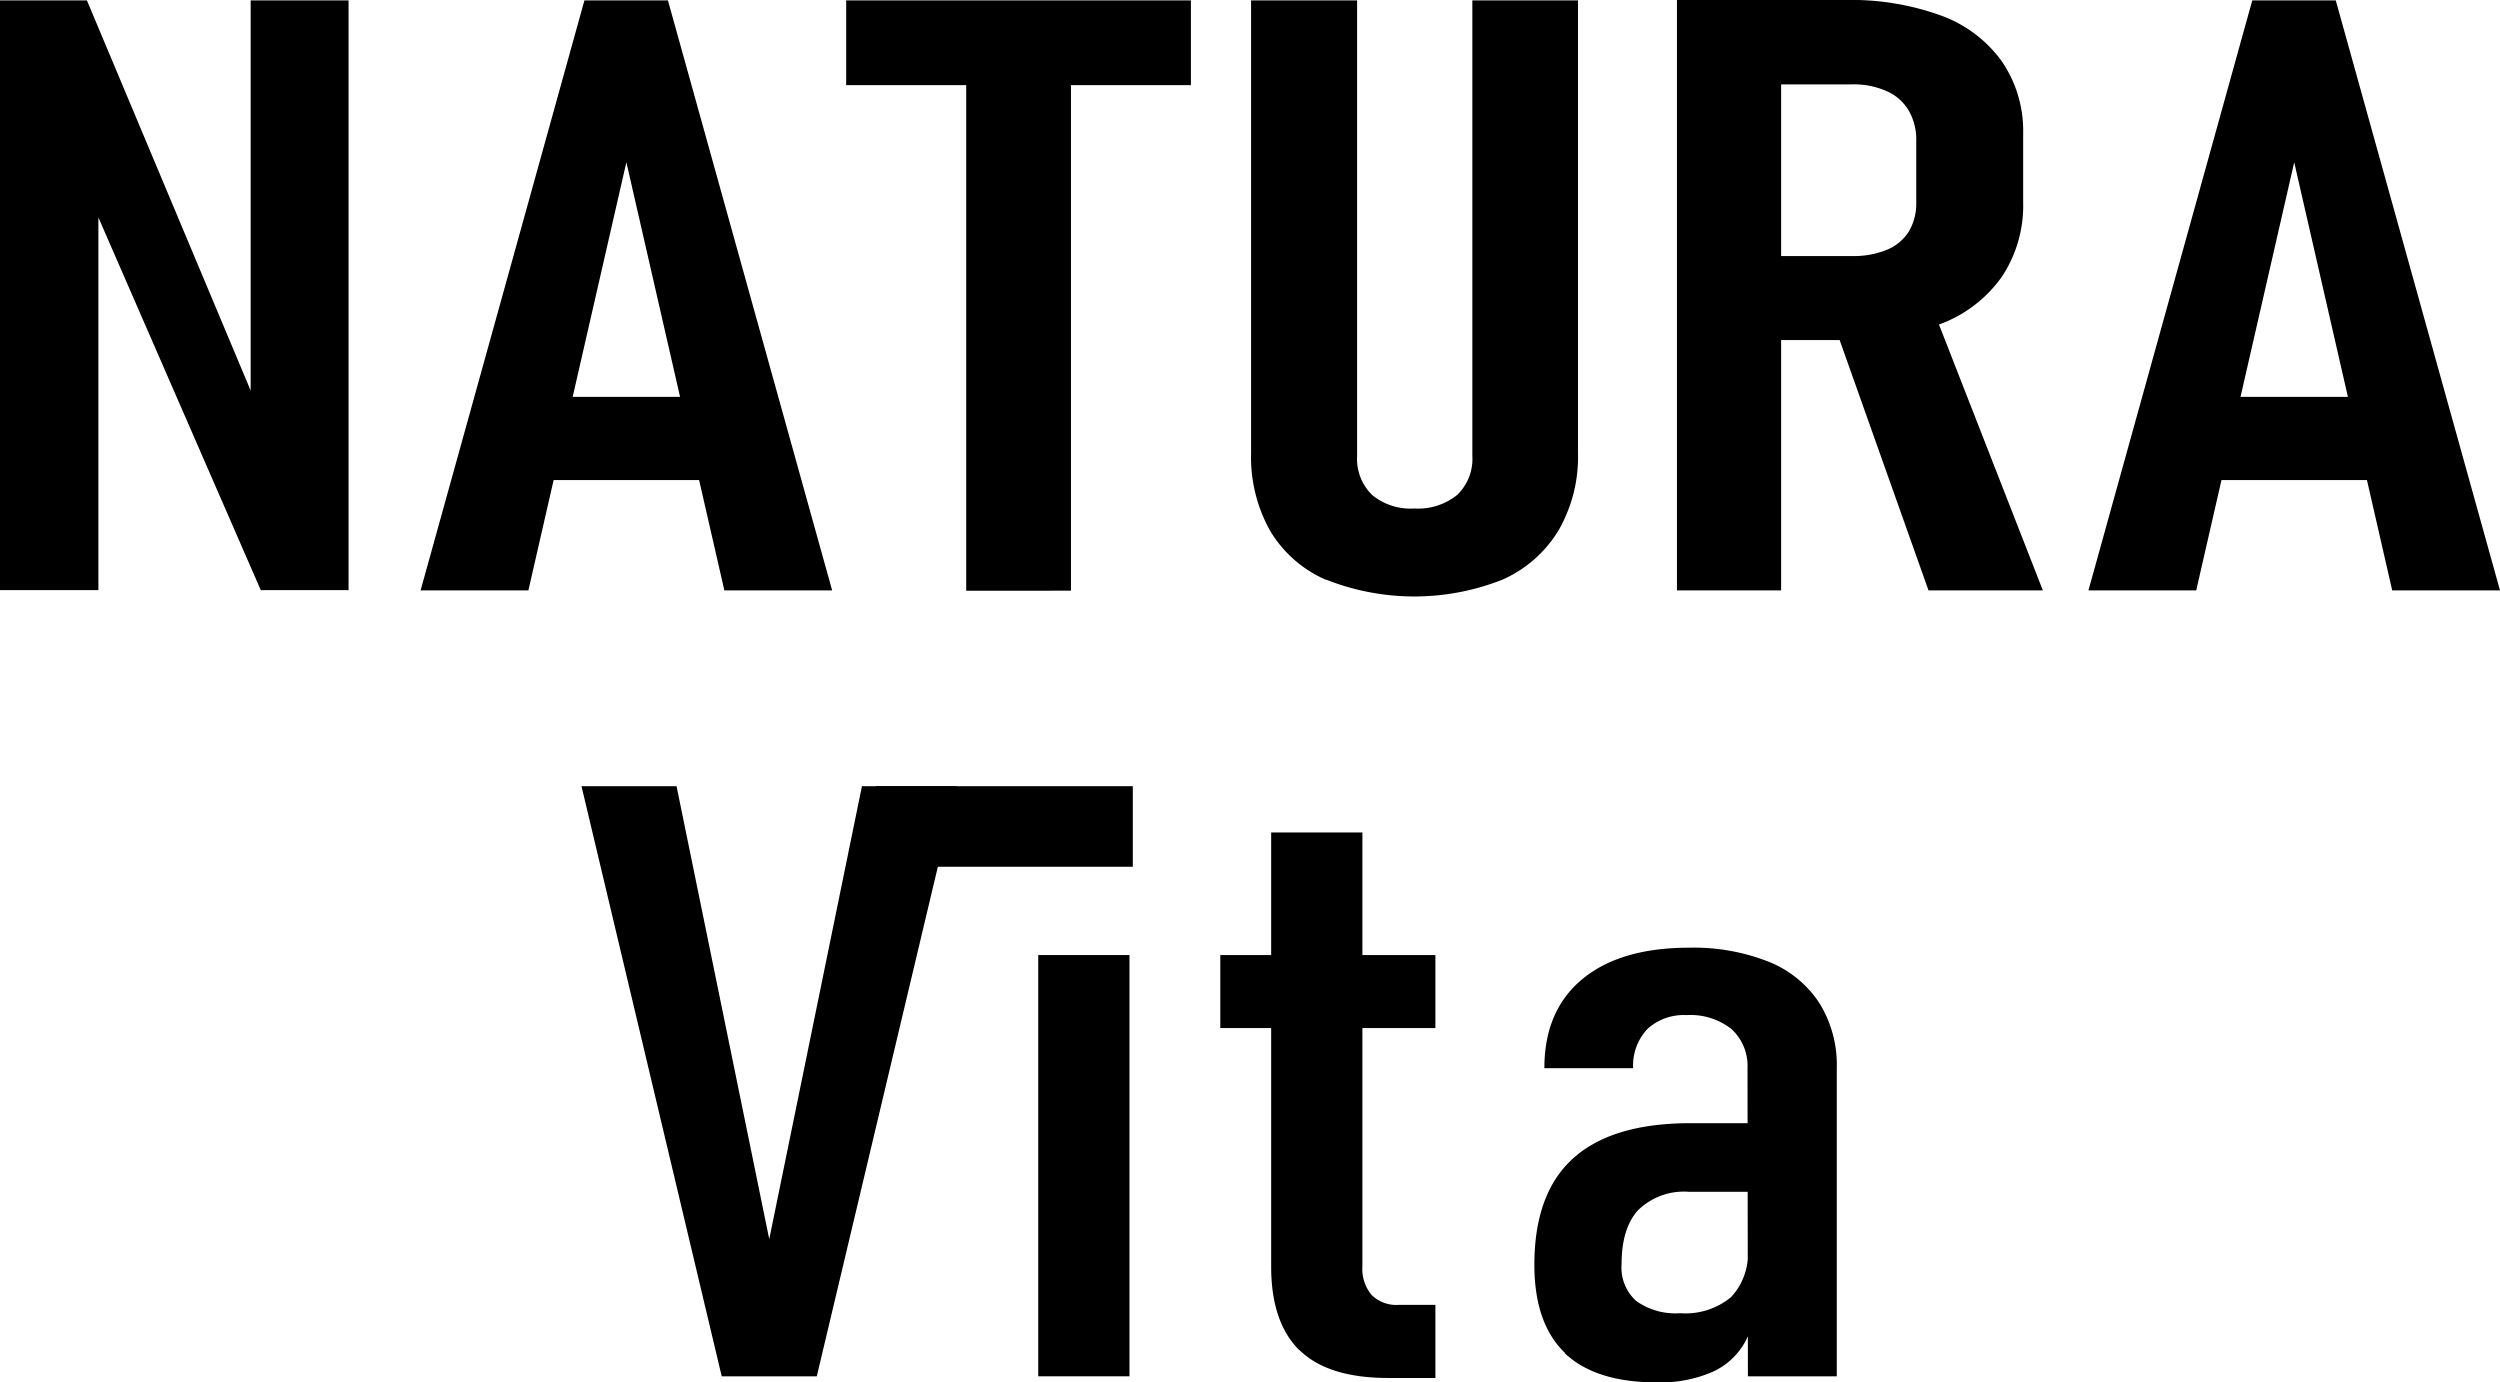
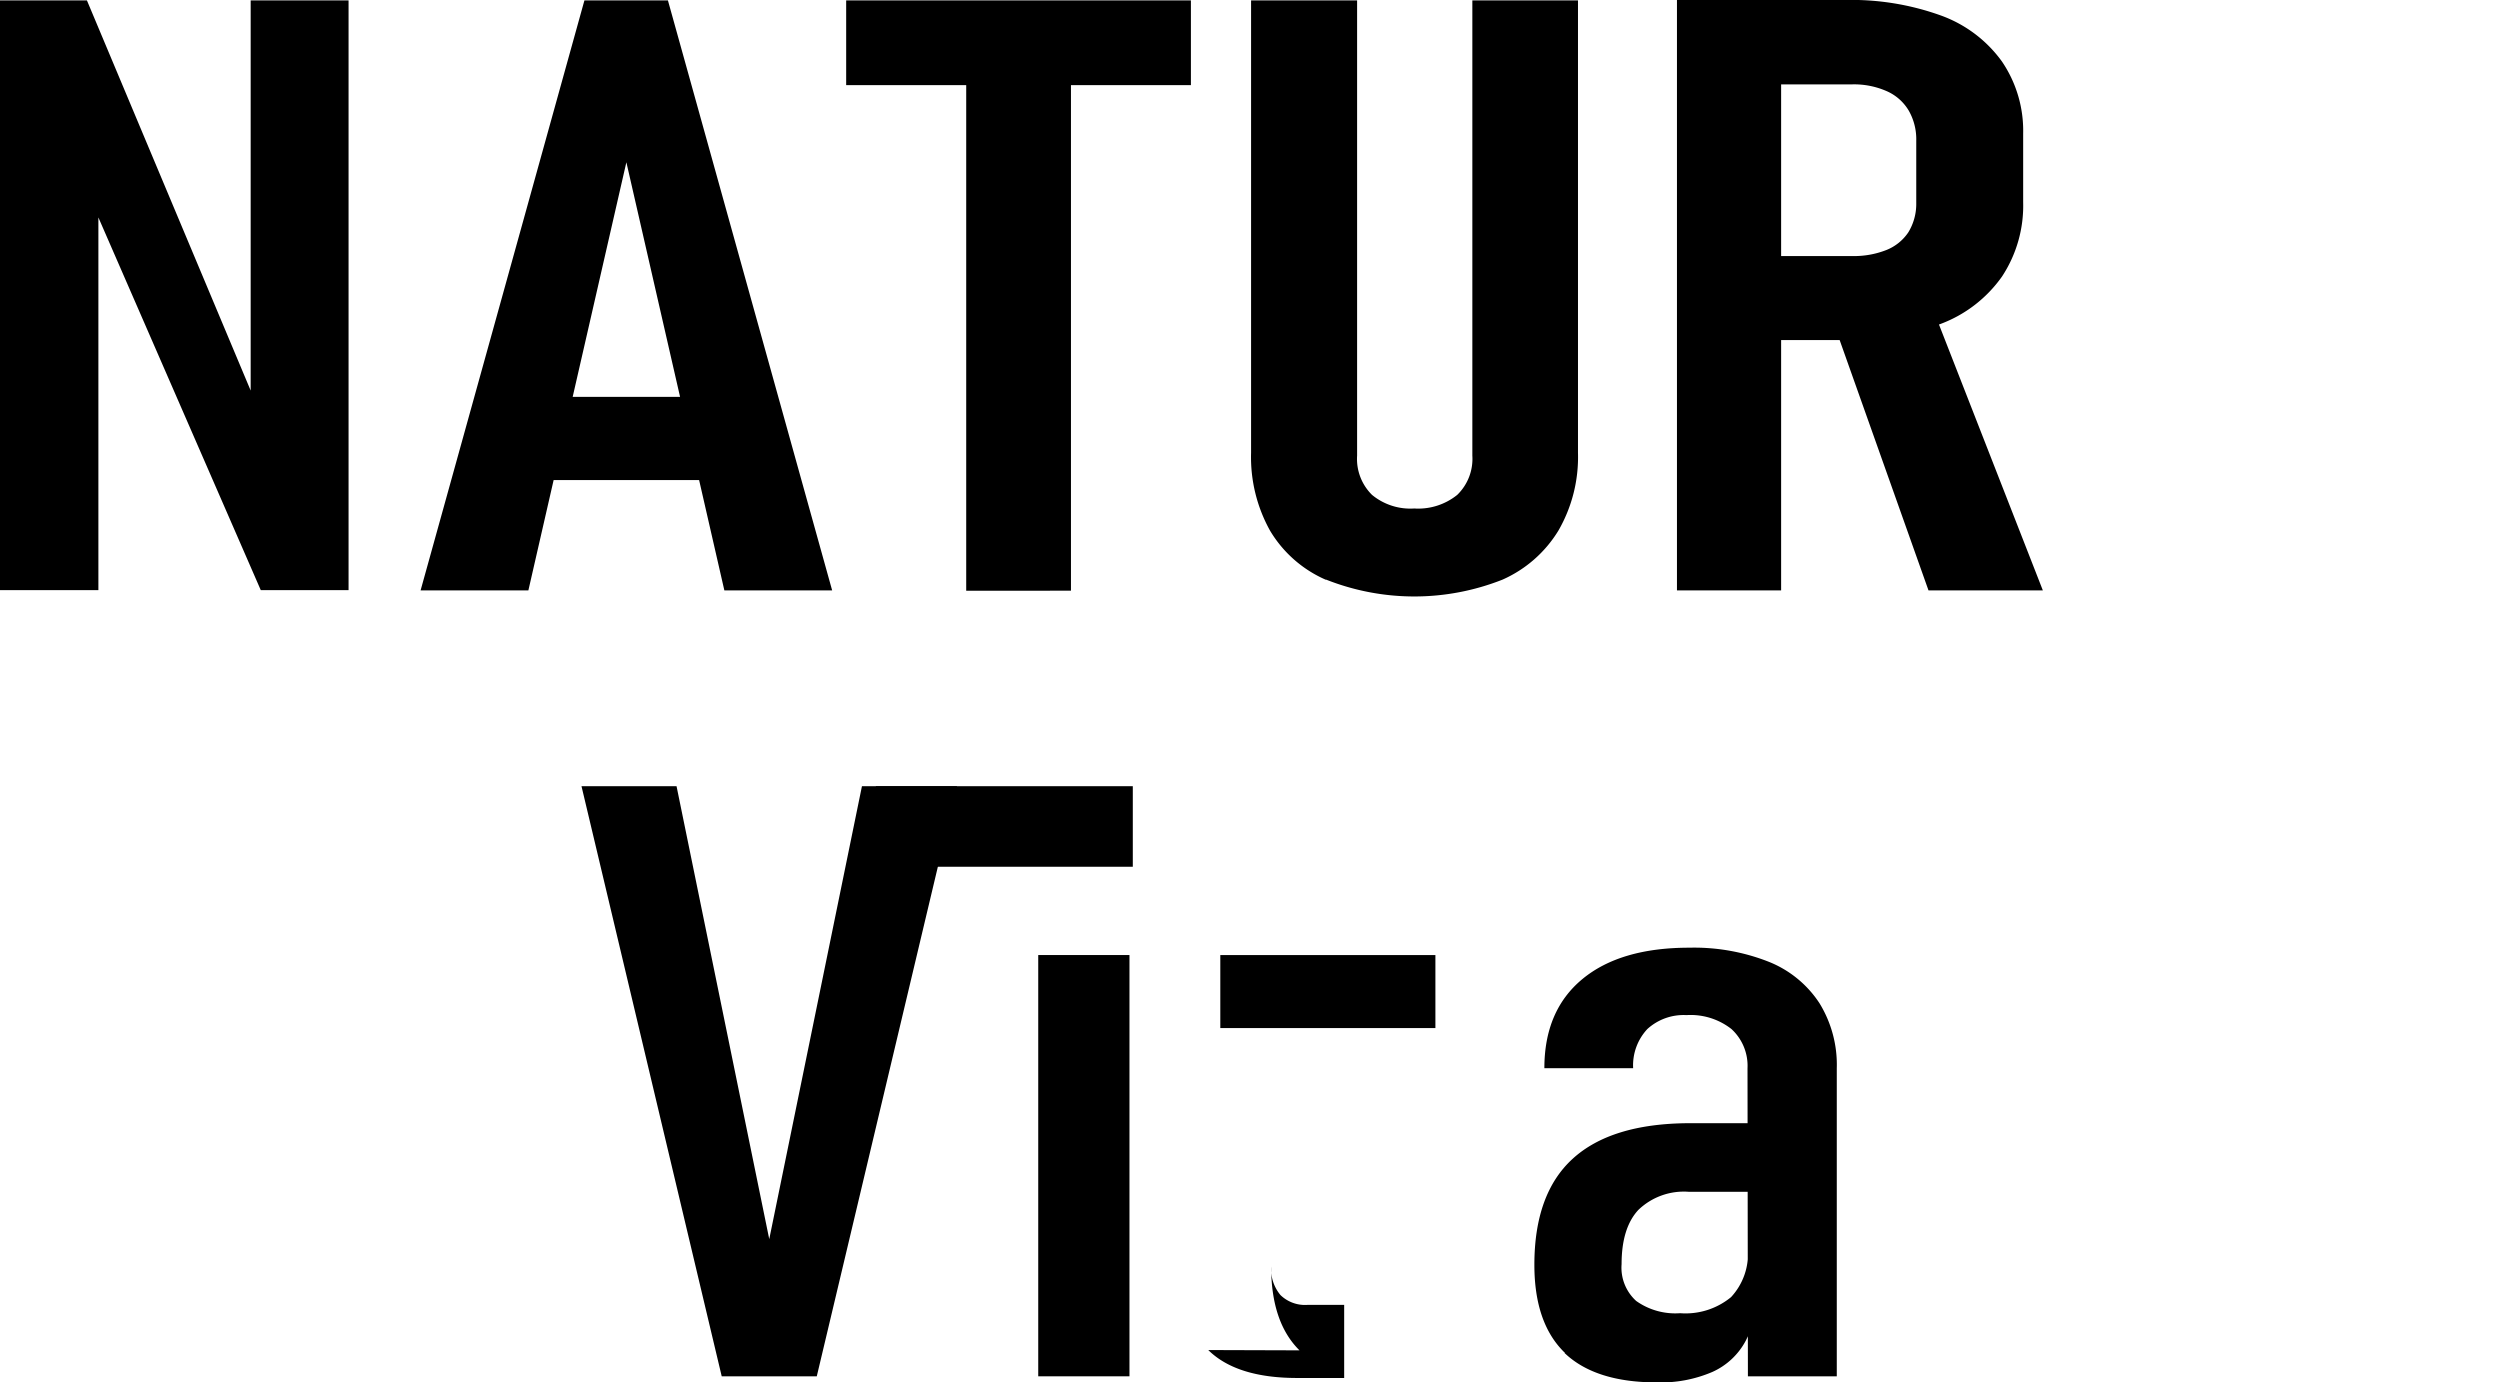
<svg xmlns="http://www.w3.org/2000/svg" viewBox="0 0 255.12 141.07">
  <defs>
    <style>.cls-1{fill:none;}.cls-2{clip-path:url(#clip-path);}</style>
    <clipPath id="clip-path" transform="translate(-11.71 -80.38)">
      <rect class="cls-1" width="283.46" height="283.46" />
    </clipPath>
  </defs>
  <g id="Layer_2" data-name="Layer 2">
    <g id="Layer_1-2" data-name="Layer 1">
      <g class="cls-2">
        <polygon points="0 0.04 8.87 0.04 27 43.24 25.58 44.56 25.58 0.04 35.57 0.04 35.57 60.22 26.61 60.22 8.62 18.93 10.04 17.56 10.04 60.22 0 60.22 0 0.04" />
        <path d="M71.35,80.42h8.52l16.76,60.21h-11l-10-43.69-10,43.69h-11Zm-5.69,40.46H86v8.49H65.66Z" transform="translate(-11.71 -80.38)" />
        <path d="M98.06,80.42h35.18v8.65H98.06Zm12.25,5H121v55.24H110.31Z" transform="translate(-11.71 -80.38)" />
        <g class="cls-2">
          <path d="M147,139.54a12.39,12.39,0,0,1-5.68-5,15.42,15.42,0,0,1-1.94-7.94V80.42H150.2v46.46a5.15,5.15,0,0,0,1.52,4,6.14,6.14,0,0,0,4.31,1.39,6.34,6.34,0,0,0,4.39-1.39,5.12,5.12,0,0,0,1.54-4V80.42h10.78v46.17a15,15,0,0,1-2,7.94,12.7,12.7,0,0,1-5.7,5,24.43,24.43,0,0,1-18,0" transform="translate(-11.71 -80.38)" />
          <path d="M182.84,80.38h10.63v60.25H182.84Zm4.9,26.13h13a9,9,0,0,0,3.48-.62,4.86,4.86,0,0,0,2.23-1.8,5.54,5.54,0,0,0,.81-2.92V94.75a5.9,5.9,0,0,0-.76-3.07,4.9,4.9,0,0,0-2.26-2,8.25,8.25,0,0,0-3.5-.69h-13V80.38H200a26.94,26.94,0,0,1,9.8,1.59A13.2,13.2,0,0,1,216,86.65,12.56,12.56,0,0,1,218.17,94v7a13.15,13.15,0,0,1-2.16,7.6,13.44,13.44,0,0,1-6.25,4.83,26,26,0,0,1-9.77,1.65H187.74Zm11.07,6.79,9.95-1.9,11.42,29.23H208.51Z" transform="translate(-11.71 -80.38)" />
-           <path d="M241.55,80.42h8.52l16.76,60.21h-11l-10-43.69-10,43.69h-11Zm-5.69,40.46h20.29v8.49H235.86Z" transform="translate(-11.71 -80.38)" />
          <polygon points="59.34 80.23 69.04 80.23 78.5 126.45 87.96 80.23 97.66 80.23 83.35 140.45 73.65 140.45 59.34 80.23" />
          <rect x="105.95" y="97.46" width="9.31" height="42.99" />
-           <path d="M136.24,177.84h21.95v7.45H136.24Zm8.08,40.34c-1.93-1.91-2.89-4.75-2.89-8.54V165.33h9.31v44.31a4.14,4.14,0,0,0,.95,2.9,3.6,3.6,0,0,0,2.77,1h3.73V221h-4.8q-6.18,0-9.07-2.85" transform="translate(-11.71 -80.38)" />
+           <path d="M136.24,177.84h21.95v7.45H136.24Zm8.08,40.34c-1.93-1.91-2.89-4.75-2.89-8.54V165.33v44.31a4.14,4.14,0,0,0,.95,2.9,3.6,3.6,0,0,0,2.77,1h3.73V221h-4.8q-6.18,0-9.07-2.85" transform="translate(-11.71 -80.38)" />
          <path d="M171.42,218.45q-3.13-3-3.13-9,0-7.26,3.92-10.83T184,195h6.51l.69,7h-7.16a6.69,6.69,0,0,0-5.14,1.85q-1.71,1.84-1.71,5.53a4.58,4.58,0,0,0,1.49,3.76,6.88,6.88,0,0,0,4.48,1.25,7.31,7.31,0,0,0,5.2-1.64,6.48,6.48,0,0,0,1.71-4.91l1,4a11.51,11.51,0,0,1-1.2,5.34,7.18,7.18,0,0,1-3.43,3.21,13.33,13.33,0,0,1-5.66,1.06q-6.27,0-9.41-3m18.67-29.06a5.09,5.09,0,0,0-1.64-4,6.75,6.75,0,0,0-4.58-1.42,5.5,5.5,0,0,0-4,1.42,5.42,5.42,0,0,0-1.45,4h-9.06q0-5.88,3.87-9.09t10.92-3.21a20.75,20.75,0,0,1,8.14,1.45,11.08,11.08,0,0,1,5.14,4.21,12,12,0,0,1,1.77,6.64v31.44h-9.07Z" transform="translate(-11.71 -80.38)" />
          <rect x="89.38" y="80.23" width="26.22" height="8.22" />
        </g>
      </g>
    </g>
  </g>
</svg>